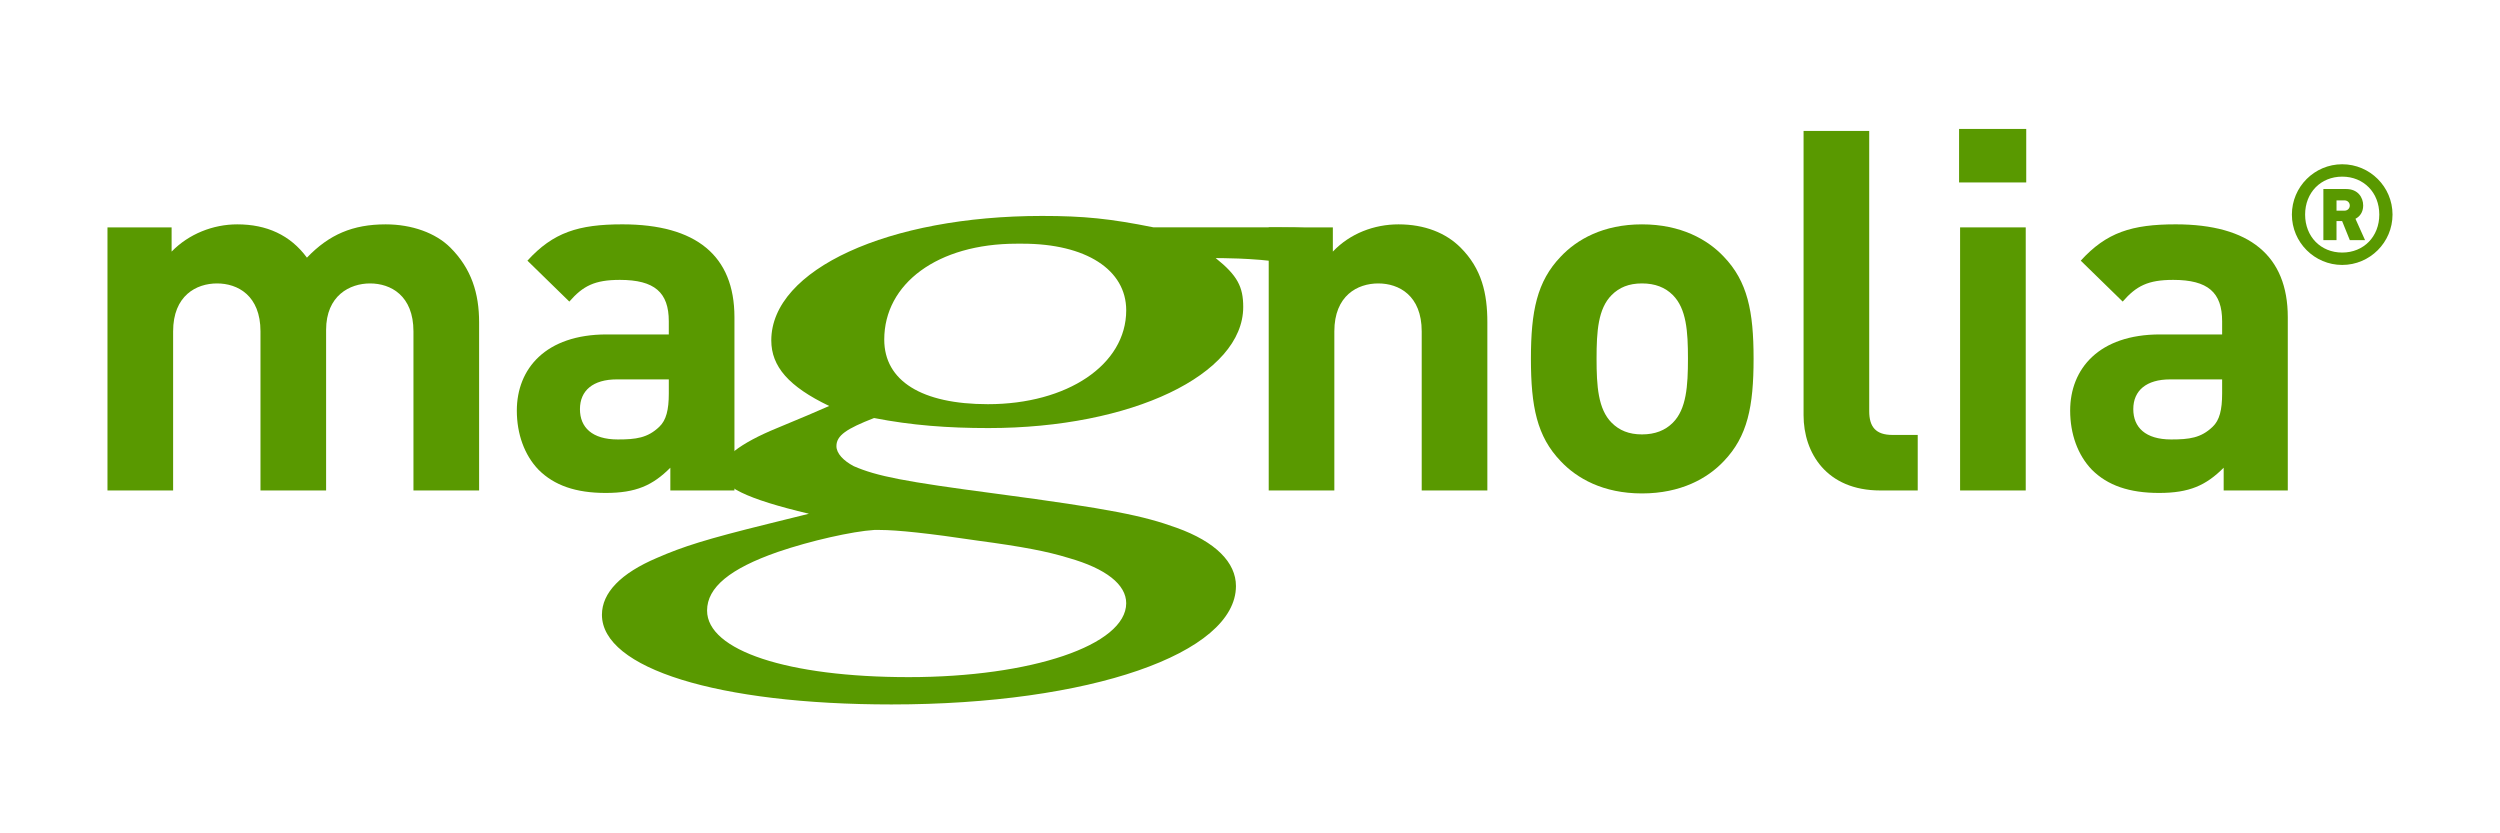
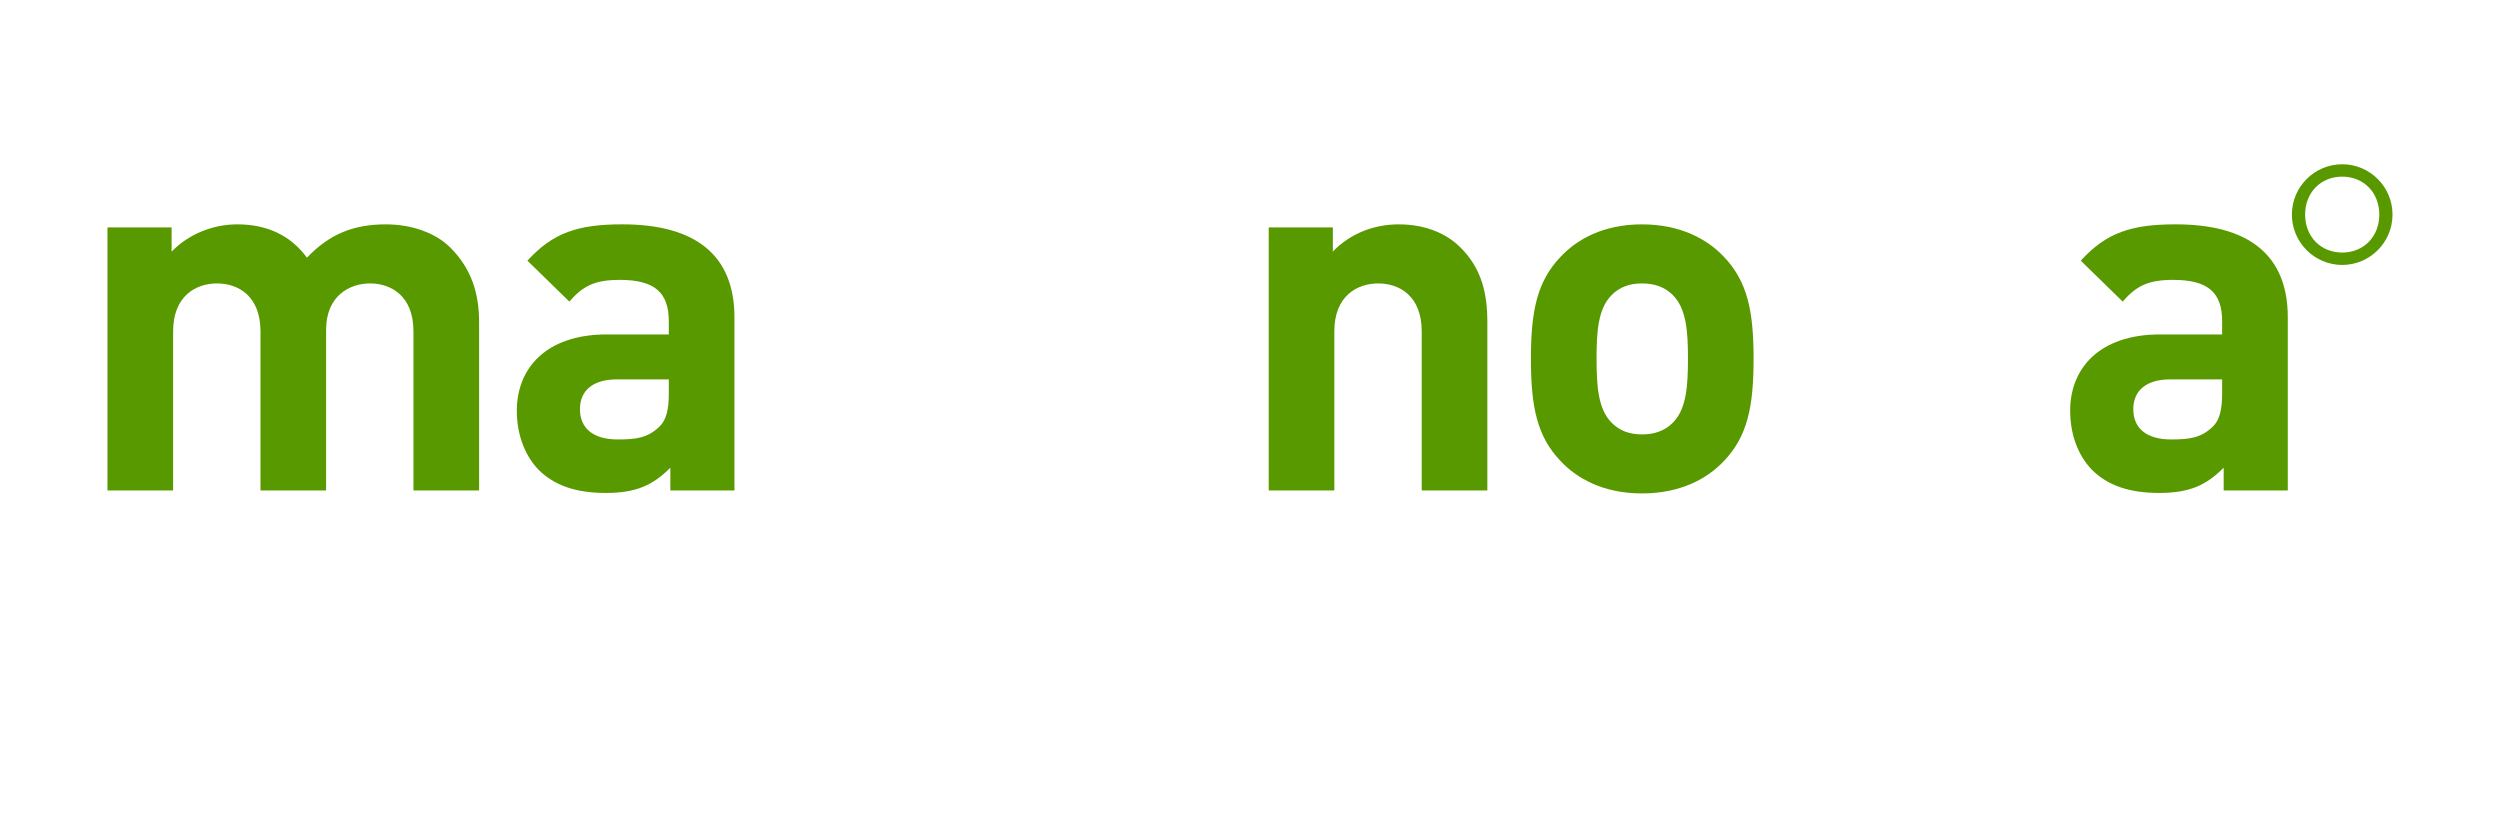
<svg xmlns="http://www.w3.org/2000/svg" version="1.1" baseProfile="basic" x="0px" y="0px" width="300px" height="100px" viewBox="0 0 300 100" xml:space="preserve" preserveAspectRatio="xMinYMin meet">
-   <rect fill="none" width="300" height="100" />
  <g fill="#599900">
-     <path d="M156.969,29.503l-2.948,2.013c-3.511-0.58-8.136-0.545-8.136-0.545c2.607,2.086,3.302,3.45,3.302,5.862   c0,8.111-13.377,14.535-30.569,14.535c-4.864,0-9.21-0.323-13.729-1.205c-3.302,1.286-4.517,2.089-4.517,3.375   c0,0.882,0.867,1.769,2.086,2.406c2.78,1.207,6.079,1.848,17.024,3.291c13.895,1.85,17.719,2.655,21.715,4.099   c4.688,1.685,7.118,4.172,7.118,6.987c0,8.108-17.543,14.212-41.341,14.212c-20.848,0-34.741-4.335-34.741-10.761   c0-2.646,2.262-4.979,6.603-6.825c3.128-1.364,5.905-2.249,13.376-4.094l4.861-1.204c-7.468-1.771-10.596-3.293-10.596-5.144   c0-1.443,2.26-3.293,6.778-5.138l3.644-1.524l2.606-1.126c-4.86-2.33-6.949-4.739-6.949-7.869c0-8.513,14.07-14.936,32.486-14.936   c5.035,0,8.163,0.323,13.371,1.367h14.977c6.769,0,0.949,0.507,5.987,0.184l0.369,0.494L156.969,29.503z M128.23,66.954   c-2.593-0.798-5.528-1.356-10.883-2.075c-5.881-0.882-9.682-1.283-11.757-1.283h-0.691c-2.594,0.163-7.604,1.283-11.581,2.643   c-5.702,1.993-8.469,4.237-8.469,7.031c0,4.79,9.682,7.986,24.194,7.986c14.697,0,26.102-3.831,26.102-8.871   C135.146,70.149,132.729,68.231,128.23,66.954z M122.702,29.243h-0.691c-9.508,0-15.901,4.796-15.901,11.507   c0,4.953,4.492,7.752,12.442,7.752c9.508,0,16.594-4.72,16.594-11.268C135.146,32.362,130.306,29.243,122.702,29.243z" />
    <path d="M170.605,58.856V39.768c0-4.305-2.727-5.756-5.211-5.756c-2.487,0-5.273,1.451-5.273,5.756v19.089h-7.875   v-31.57h7.696v2.905c2.062-2.178,4.967-3.269,7.877-3.269c3.149,0,5.697,1.034,7.449,2.786c2.547,2.545,3.215,5.512,3.215,8.968   v20.179H170.605z" />
    <path d="M206.854,55.341c-1.939,2.06-5.151,3.871-9.816,3.871c-4.663,0-7.818-1.812-9.755-3.871   c-2.849-2.97-3.573-6.545-3.573-12.302c0-5.694,0.725-9.266,3.573-12.237c1.937-2.062,5.092-3.879,9.755-3.879   c4.665,0,7.877,1.817,9.816,3.879c2.849,2.971,3.576,6.543,3.576,12.237C210.431,48.795,209.703,52.371,206.854,55.341z    M200.735,35.403c-0.909-0.909-2.121-1.392-3.697-1.392s-2.727,0.482-3.636,1.392c-1.636,1.638-1.814,4.364-1.814,7.636   c0,3.274,0.179,6.061,1.814,7.693c0.909,0.911,2.06,1.397,3.636,1.397s2.788-0.486,3.697-1.397c1.639-1.633,1.82-4.419,1.82-7.693   C202.556,39.768,202.374,37.042,200.735,35.403z" />
-     <path d="M225.638,58.856c-6.483,0-9.21-4.543-9.21-9.027V15.712h7.878v33.632c0,1.877,0.786,2.848,2.791,2.848h3.03   v6.665H225.638z" />
-     <path d="M235.089,21.894v-6.421h8.059v6.421H235.089z M235.211,58.856v-31.57h7.877v31.57H235.211z" />
    <path d="M266.84,58.856v-2.729c-2.121,2.124-4.114,3.027-7.755,3.027c-3.573,0-6.18-0.903-8.057-2.783   c-1.701-1.761-2.609-4.305-2.609-7.094c0-5.024,3.455-9.145,10.788-9.145h7.449v-1.579c0-3.451-1.693-4.967-5.873-4.967   c-3.03,0-4.425,0.729-6.061,2.604l-5.032-4.91c3.093-3.391,6.126-4.359,11.396-4.359c8.846,0,13.449,3.757,13.449,11.149v20.784   H266.84z M266.656,45.527h-6.237c-2.851,0-4.424,1.332-4.424,3.573c0,2.181,1.457,3.635,4.544,3.635   c2.187,0,3.578-0.182,4.97-1.514c0.846-0.792,1.147-2.062,1.147-4.004V45.527z" />
    <path d="M49.615,58.856V39.768c0-4.305-2.729-5.756-5.211-5.756c-2.422,0-5.271,1.451-5.271,5.577v19.268h-7.875   V39.768c0-4.305-2.729-5.756-5.211-5.756c-2.484,0-5.273,1.451-5.273,5.756v19.089h-7.877v-31.57h7.696v2.905   c2.059-2.116,4.97-3.269,7.878-3.269c3.513,0,6.361,1.272,8.36,3.996c2.667-2.783,5.515-3.996,9.454-3.996   c3.149,0,5.998,1.034,7.755,2.786c2.545,2.545,3.453,5.512,3.453,8.968v20.179H49.615z" />
    <path d="M80.441,58.856v-2.729c-2.124,2.124-4.123,3.027-7.758,3.027c-3.575,0-6.18-0.903-8.057-2.783   c-1.698-1.761-2.607-4.305-2.607-7.094c0-5.024,3.453-9.145,10.786-9.145h7.451v-1.579c0-3.451-1.695-4.967-5.875-4.967   c-3.03,0-4.425,0.729-6.061,2.604l-5.029-4.91c3.09-3.391,6.12-4.359,11.394-4.359c8.846,0,13.449,3.757,13.449,11.149v20.784   H80.441z M80.257,45.527h-6.239c-2.851,0-4.424,1.332-4.424,3.573c0,2.181,1.454,3.635,4.544,3.635c2.181,0,3.575-0.182,4.97-1.514   c0.846-0.792,1.149-2.062,1.149-4.004V45.527z" />
    <g>
      <g>
-         <path d="M281.979,28.819l-0.925-2.29h-0.673v2.29h-1.576v-6.136h2.745c1.365,0,2.032,0.971,2.032,1.98     c0,0.83-0.439,1.346-0.928,1.59l1.152,2.566H281.979z M281.323,24.045h-0.941v1.237h0.941c0.407,0,0.651-0.293,0.651-0.619     S281.73,24.045,281.323,24.045z" />
        <path d="M275.027,25.749c0-3.328,2.71-6.038,6.038-6.038s6.038,2.71,6.038,6.038c0,3.334-2.71,6.044-6.038,6.044     S275.027,29.083,275.027,25.749z M276.614,25.749c0,2.642,1.871,4.558,4.451,4.558s4.451-1.916,4.451-4.558     c0-2.637-1.871-4.552-4.451-4.552S276.614,23.112,276.614,25.749z" />
      </g>
    </g>
  </g>
</svg>